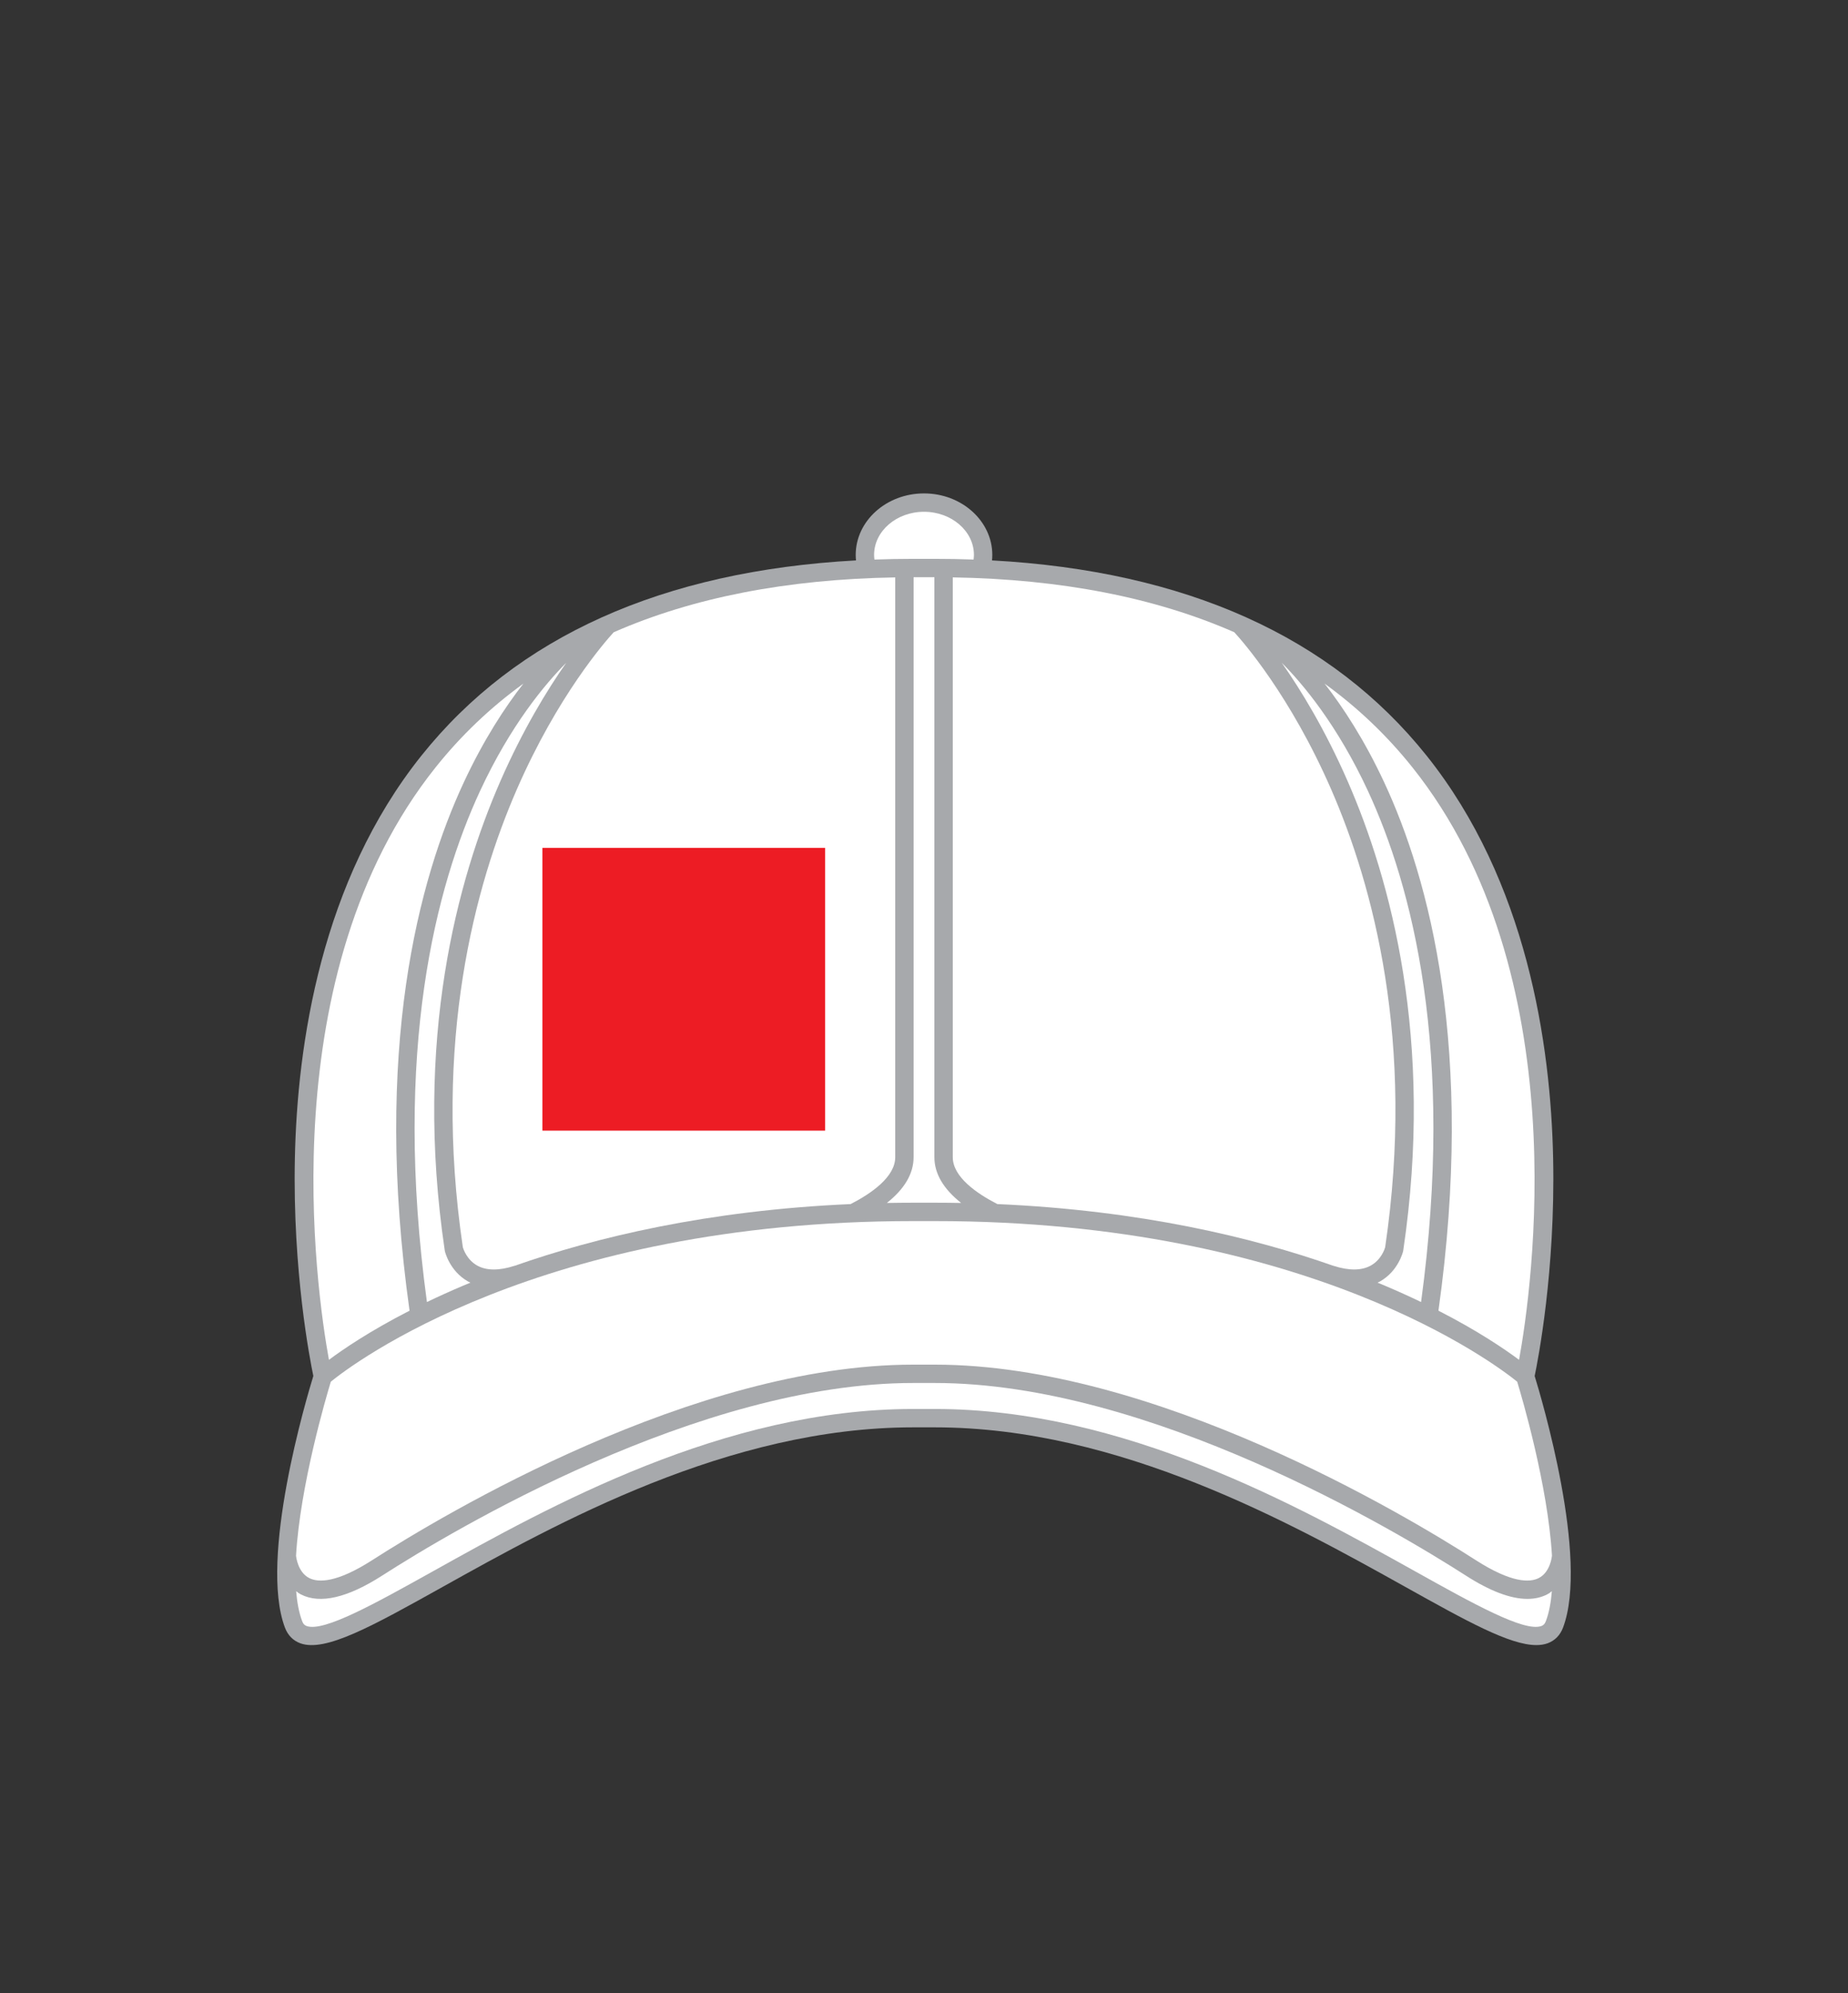
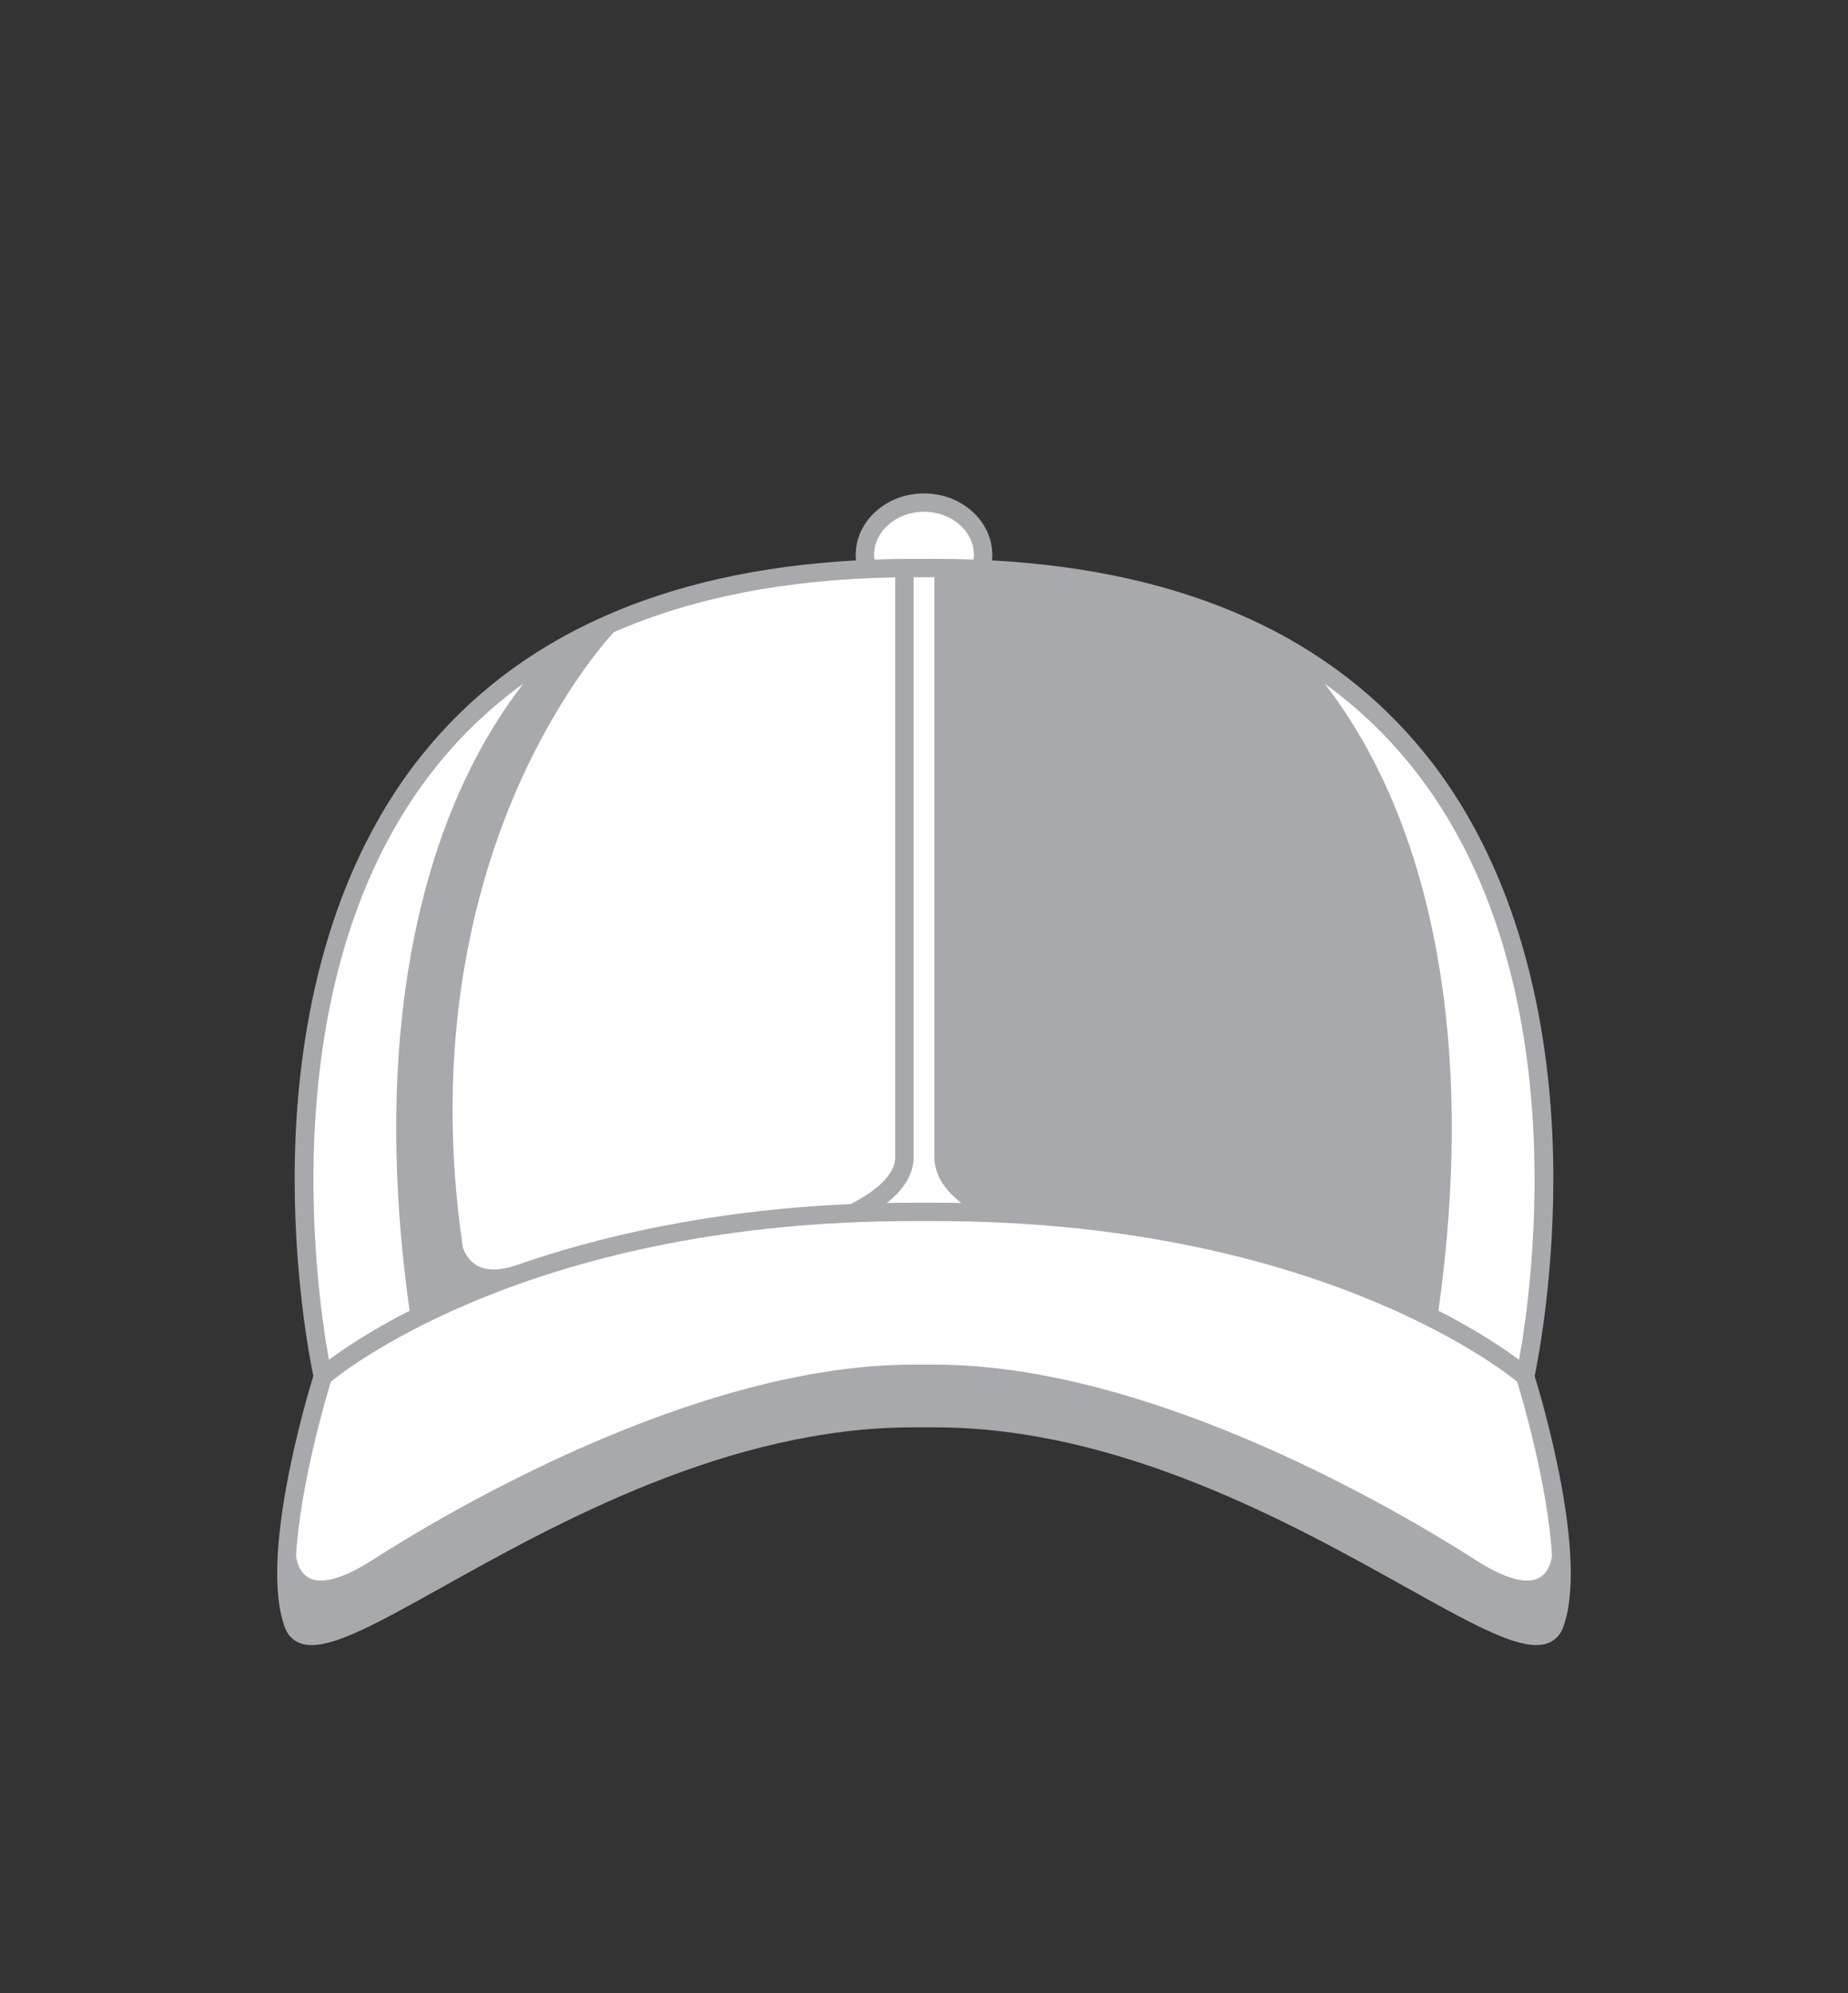
<svg xmlns="http://www.w3.org/2000/svg" viewBox="0 0 1000 1078.57">
  <rect x="0" y="0" width="1000" height="1078.57" fill="#333333" stroke="none" />
  <defs>
    <style>.cls-1{fill:#fff;}.cls-2{fill:#a7a9ac;}.cls-3{fill:#ed1c24;}</style>
  </defs>
  <g id="Cap-Front">
    <path class="cls-2" d="m830.45,744.53c1.77-8.46,11.24-56.78,9.99-117.71-1.28-61.91-14.18-149.96-68.43-217.89-51.5-64.5-130.54-99.97-235.21-105.7.1-.98.16-1.97.16-2.96,0-18.36-16.58-33.29-36.96-33.29s-36.96,14.93-36.96,33.29c0,.99.07,1.98.16,2.96-104.66,5.73-183.7,41.2-235.21,105.7-54.24,67.93-67.15,155.98-68.43,217.89-1.26,60.93,8.21,109.25,9.99,117.71-3.64,11.8-29.52,98.71-15.35,136.2,1.55,4.11,4.42,7.02,8.3,8.44,13.5,4.93,38.73-9.14,76.92-30.45,61.67-34.4,154.87-86.39,254.64-86.39h11.86c99.76,0,192.97,51.99,254.64,86.39,33.02,18.42,56.36,31.43,70.79,31.43,2.26,0,4.31-.32,6.13-.99,3.88-1.42,6.75-4.34,8.3-8.44,14.17-37.49-11.71-124.39-15.35-136.2Z" />
    <path class="cls-1" d="m764.2,415.1c89.31,111.8,64.78,282.31,57.8,320.7-7.67-5.73-22.08-15.56-43.62-26.6,19.85-141.45-4.94-233.52-29.39-285.95-10.72-22.98-22.18-40.49-32.2-53.33,17.84,12.91,33.66,27.97,47.41,45.18Z" />
-     <path class="cls-1" d="m740.31,428.16c23.5,50.74,47.28,139.66,28.67,276.36-6.06-2.91-12.58-5.88-19.6-8.85-1.29-.55-2.62-1.1-3.96-1.65.44-.22.91-.4,1.34-.64,9.88-5.59,12.39-15.9,12.49-16.33.03-.13.06-.27.08-.4,16.94-114.2-6.98-201.05-30.02-253.8-12.24-28.02-25.36-49.47-35.72-64.23,11.35,11.39,30.11,33.67,46.73,69.55Z" />
-     <path class="cls-1" d="m667.9,342.1c4.53,4.93,30.3,34.21,52.5,85.18,22.4,51.44,45.62,136.14,29.14,247.64-.27.95-2.12,6.67-7.67,9.81-5.01,2.83-11.8,2.91-20.19.22-.07-.02-.14-.03-.22-.05-43.37-15.24-104.1-29.98-181.77-33.38-11.21-5.76-24.12-14.7-24.12-25.37v-313.73c58.68.97,109.56,10.91,152.33,29.68Z" />
    <path class="cls-1" d="m520.11,650.92c-4.68-.09-9.39-.14-14.18-.14h-11.86c-4.79,0-9.5.06-14.18.14,9.62-7.63,14.48-15.92,14.48-24.77v-313.82h11.25v313.82c0,8.85,4.86,17.14,14.49,24.77Z" />
    <path class="cls-1" d="m500,276.92c14.9,0,27.02,10.47,27.02,23.35,0,.84-.09,1.67-.19,2.5-6.86-.25-13.82-.38-20.9-.38h-11.86c-7.07,0-14.03.14-20.89.38-.1-.83-.19-1.66-.19-2.5,0-12.87,12.12-23.35,27.02-23.35Z" />
    <path class="cls-1" d="m484.43,312.42v313.73c0,10.67-12.9,19.61-24.12,25.37-77.67,3.4-138.39,18.14-181.77,33.38-.07.02-.15.02-.22.05-8.33,2.67-15.08,2.62-20.08-.16-5.6-3.11-7.5-8.94-7.78-9.87-16.48-111.5,6.75-196.19,29.14-247.63,22.19-50.97,47.96-80.24,52.49-85.18,42.77-18.76,93.64-28.7,152.33-29.68Z" />
-     <path class="cls-1" d="m270.69,422.85c-23.04,52.75-46.96,139.6-30.02,253.8.02.13.05.27.08.4.1.44,2.61,10.74,12.49,16.33.43.25.89.42,1.34.64-1.34.55-2.67,1.1-3.96,1.65-7.02,2.97-13.54,5.94-19.6,8.85-18.61-136.7,5.16-225.62,28.67-276.36,16.62-35.87,35.37-58.14,46.72-69.54-10.36,14.76-23.47,36.21-35.72,64.22Z" />
+     <path class="cls-1" d="m270.69,422.85Z" />
    <path class="cls-1" d="m235.8,415.1c13.75-17.21,29.57-32.27,47.41-45.19-10.02,12.84-21.48,30.35-32.2,53.34-24.45,52.43-49.24,144.5-29.39,285.95-21.54,11.04-35.96,20.87-43.62,26.6-6.98-38.39-31.51-208.9,57.8-320.7Z" />
-     <path class="cls-1" d="m836.49,877.21c-.67,1.77-1.59,2.32-2.41,2.62-9.25,3.36-36.77-12-68.67-29.79-62.57-34.9-157.13-87.65-259.48-87.65h-11.86c-102.35,0-196.91,52.75-259.48,87.65-31.9,17.79-59.45,33.16-68.67,29.79-.82-.3-1.74-.84-2.41-2.62-1.73-4.58-2.75-10.1-3.26-16.22.8.66,1.65,1.28,2.62,1.77,10.39,5.26,25.16,1.83,43.91-10.21,38.09-24.45,171.39-104.22,287.29-104.22h11.86c115.9,0,249.2,79.77,287.29,104.22,13.07,8.39,24.2,12.6,33.27,12.6,3.94,0,7.49-.79,10.64-2.39.97-.49,1.82-1.11,2.62-1.77-.5,6.12-1.52,11.64-3.25,16.22Z" />
    <path class="cls-1" d="m832.64,853.89c-4.82,2.45-14.65,2.74-34.05-9.7-38.67-24.82-174.06-105.79-292.66-105.79h-11.86c-118.61,0-253.99,80.97-292.66,105.79-19.35,12.41-29.16,12.14-34,9.73-6.28-3.14-7.17-11.56-7.22-12.19,2.24-38.03,16.19-85.46,18.82-94.1,11.19-9.12,112.73-86.91,315.06-86.91h11.86c202,0,303.84,77.79,315.06,86.91,2.63,8.64,16.57,56.06,18.82,94.09-.03.35-.83,8.96-7.17,12.17Z" />
  </g>
  <g id="Right">
-     <rect class="cls-3" x="293.5" y="458.78" width="153" height="153" />
-   </g>
+     </g>
</svg>